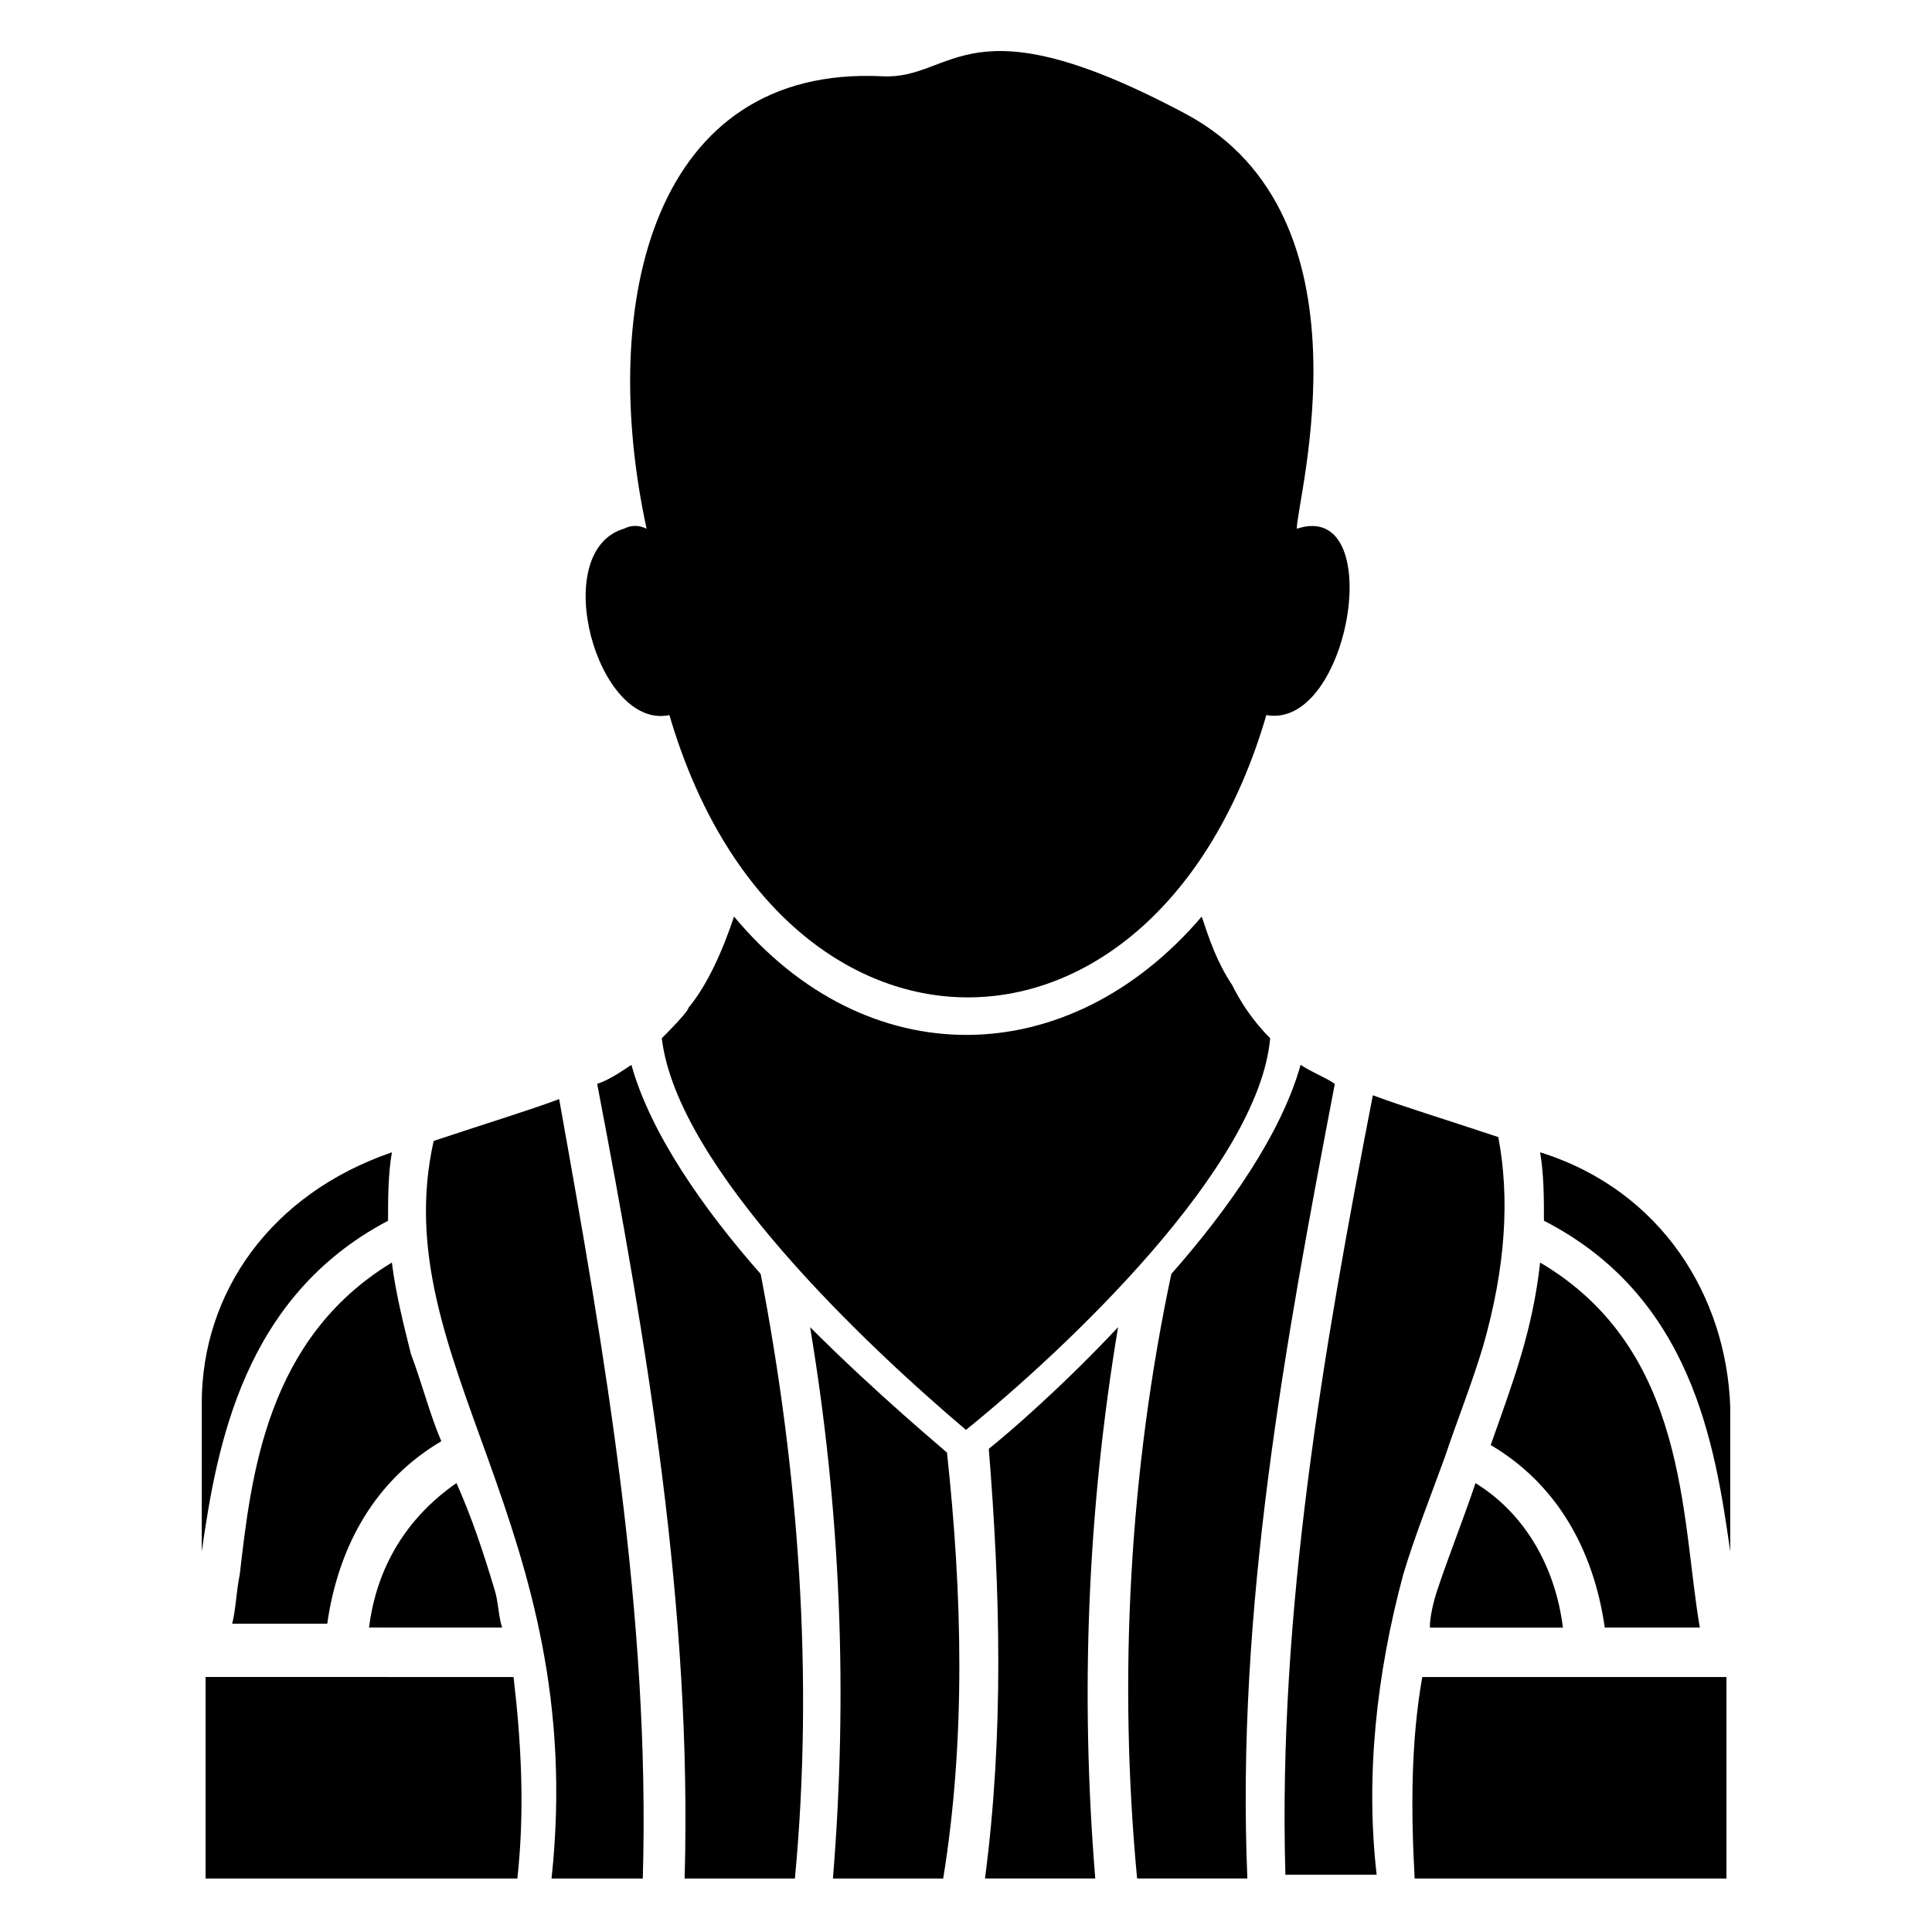
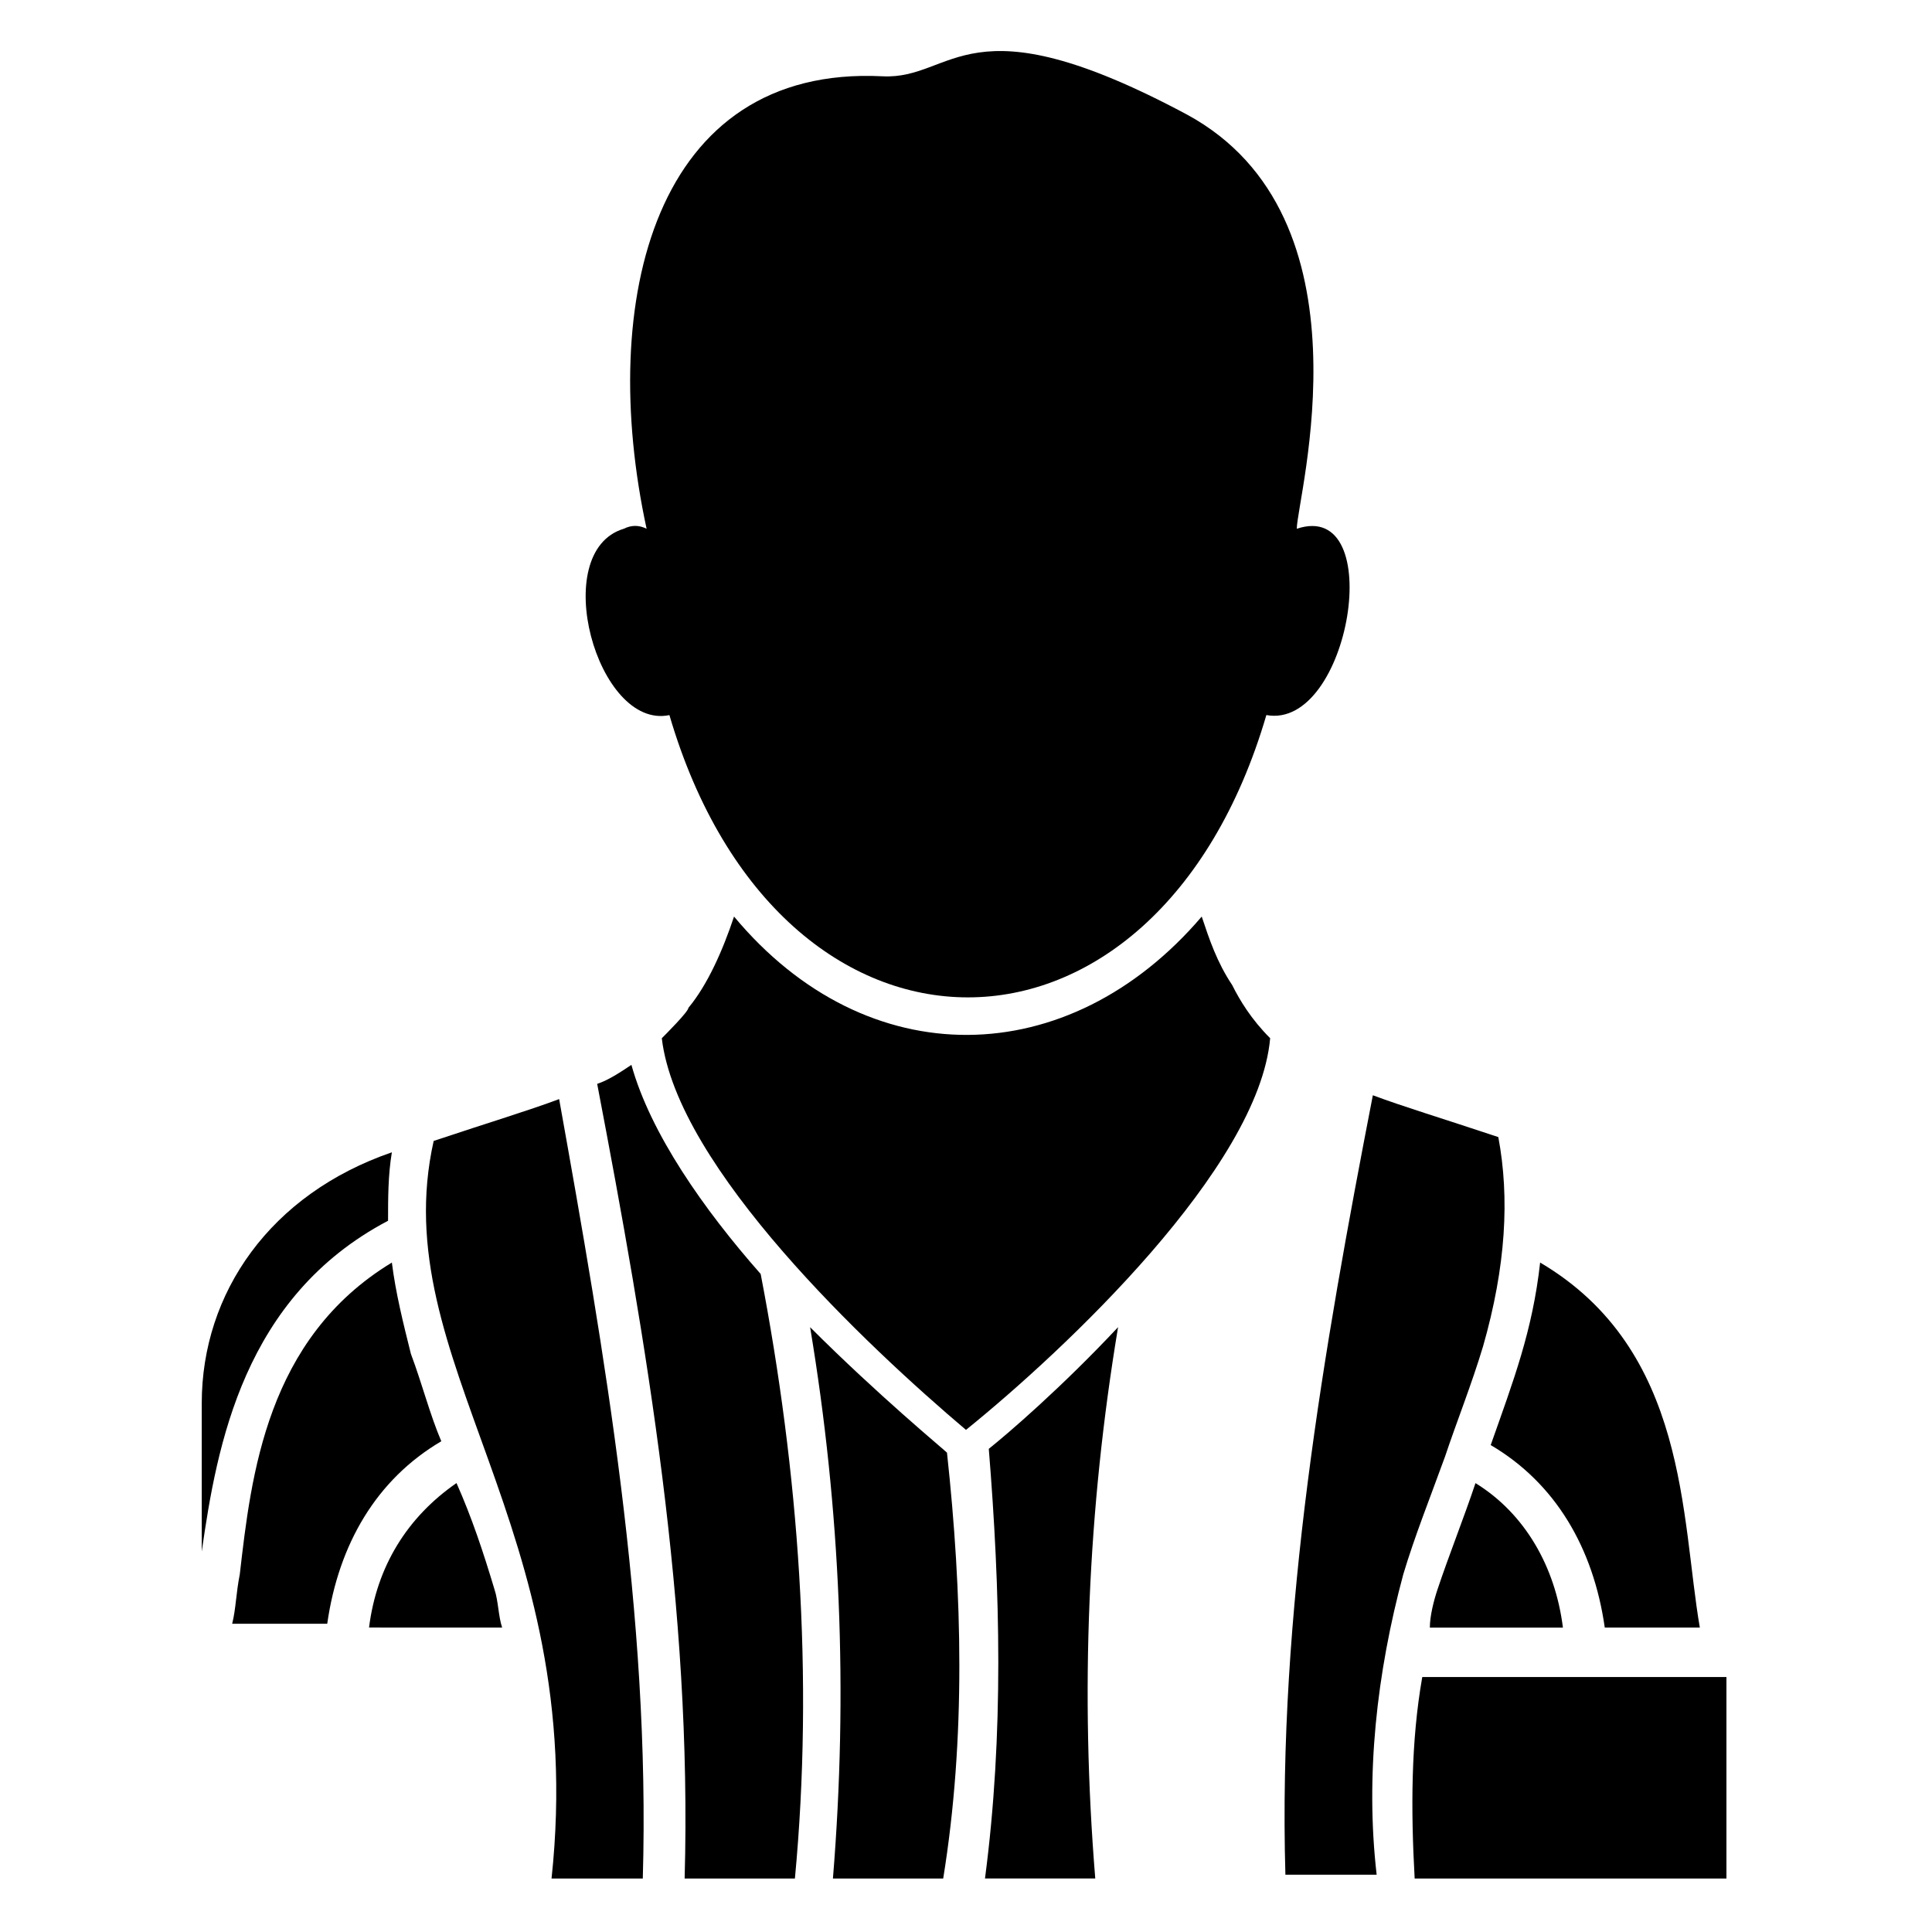
<svg xmlns="http://www.w3.org/2000/svg" fill="#000000" width="800px" height="800px" version="1.1" viewBox="144 144 512 512">
  <g>
    <path d="m480.61 419.14c-5.039-5.039-8.062-10.078-10.078-14.105-4.031-6.047-6.047-12.09-8.062-18.137-35.266 41.312-88.672 42.32-123.94 0-3.023 9.07-7.055 18.137-12.09 24.184 0 1.008-6.047 7.055-7.055 8.062 4.031 34.258 54.41 81.617 80.609 103.79 26.199-21.164 77.59-69.531 80.613-103.79z" />
    <path d="m277.07 575.32c-1.008-3.023-1.008-7.055-2.016-10.078-3.023-10.078-6.047-19.145-10.078-28.215-13.098 9.07-21.16 22.168-23.176 38.289z" />
    <path d="m311.33 426.2c-3.023 2.016-6.047 4.031-9.07 5.039 13.098 68.52 25.191 139.05 23.176 210.59h29.223c5.039-53.402 1.008-107.82-9.07-160.21-15.113-17.133-29.219-37.285-34.258-55.422z" />
    <path d="m247.85 478.59c-33.25 20.152-37.281 56.426-40.305 82.625-1.008 5.039-1.008 9.07-2.016 13.098h25.191c3.023-21.16 13.098-38.289 30.23-48.367-3.023-7.055-5.039-15.113-8.062-23.176-2.016-8.059-4.031-16.121-5.039-24.18z" />
    <path d="m394.96 528.97c-1.008-1.008-18.137-15.113-36.273-33.25 8.062 48.367 10.078 96.73 6.047 146.11h29.223c6.043-37.281 5.035-75.574 1.004-112.86z" />
-     <path d="m552.15 449.37c1.008 6.047 1.008 12.09 1.008 18.137 39.297 20.152 45.344 59.449 49.375 87.664v-38.289c-1.008-29.223-18.137-57.434-50.383-67.512z" />
    <path d="m526.96 529.98c3.023-9.07 7.055-19.145 10.078-29.223 6.047-21.16 7.055-39.297 4.031-55.418-15.113-5.039-25.191-8.062-33.25-11.082-13.098 67.512-25.191 137.04-23.176 206.56h24.184c-3.023-26.199 0-53.402 7.055-79.602 3.019-10.078 7.051-20.152 11.078-31.238z" />
    <path d="m258.93 446.35c-13.098 58.441 41.312 101.77 31.234 195.48h24.184c2.016-69.527-10.078-139.05-22.168-206.56-8.062 3.027-18.137 6.051-33.25 11.086z" />
    <path d="m246.84 467.51c0-6.047 0-12.09 1.008-18.137-32.242 11.082-50.383 37.281-50.383 66.504v39.297c4.031-28.215 11.086-67.512 49.375-87.664z" />
-     <path d="m198.48 588.42v53.406h82.625c2.016-18.137 1.008-36.273-1.008-53.402z" />
    <path d="m406.04 527.96c3.023 37.281 4.031 75.57-1.008 113.86h29.223c-4.031-49.375-2.016-97.738 6.047-146.11-15.117 16.125-29.223 28.219-34.262 32.246z" />
    <path d="m518.9 641.83h82.625v-53.402h-80.609c-3.023 17.129-3.023 35.266-2.016 53.402z" />
    <path d="m569.28 575.32h25.191c-5.039-29.223-3.023-73.555-42.32-96.73-2.016 18.137-7.055 31.234-13.098 48.367 17.129 10.074 27.203 27.203 30.227 48.363z" />
    <path d="m535.02 537.04c-3.023 9.07-7.055 19.145-10.078 28.215-1.008 3.023-2.016 7.055-2.016 10.078h35.266c-2.012-16.125-10.074-30.234-23.172-38.293z" />
-     <path d="m497.74 431.23c-3.023-2.016-6.047-3.023-9.07-5.039-5.039 18.137-19.145 38.289-34.258 55.418-11.086 52.398-14.105 106.81-9.07 160.21h29.223c-3.023-71.543 10.074-142.07 23.176-210.59z" />
    <path d="m321.4 333.5c29.223 99.754 128.98 99.754 158.2 0 22.168 4.031 32.242-57.434 8.062-49.375 0-8.062 21.16-82.625-29.223-109.83-58.441-31.234-61.465-9.07-80.609-10.078-60.457-3.023-75.57 59.449-62.473 119.91-2.016-1.008-4.031-1.008-6.047 0-20.148 6.051-7.051 53.41 12.094 49.379z" />
  </g>
</svg>